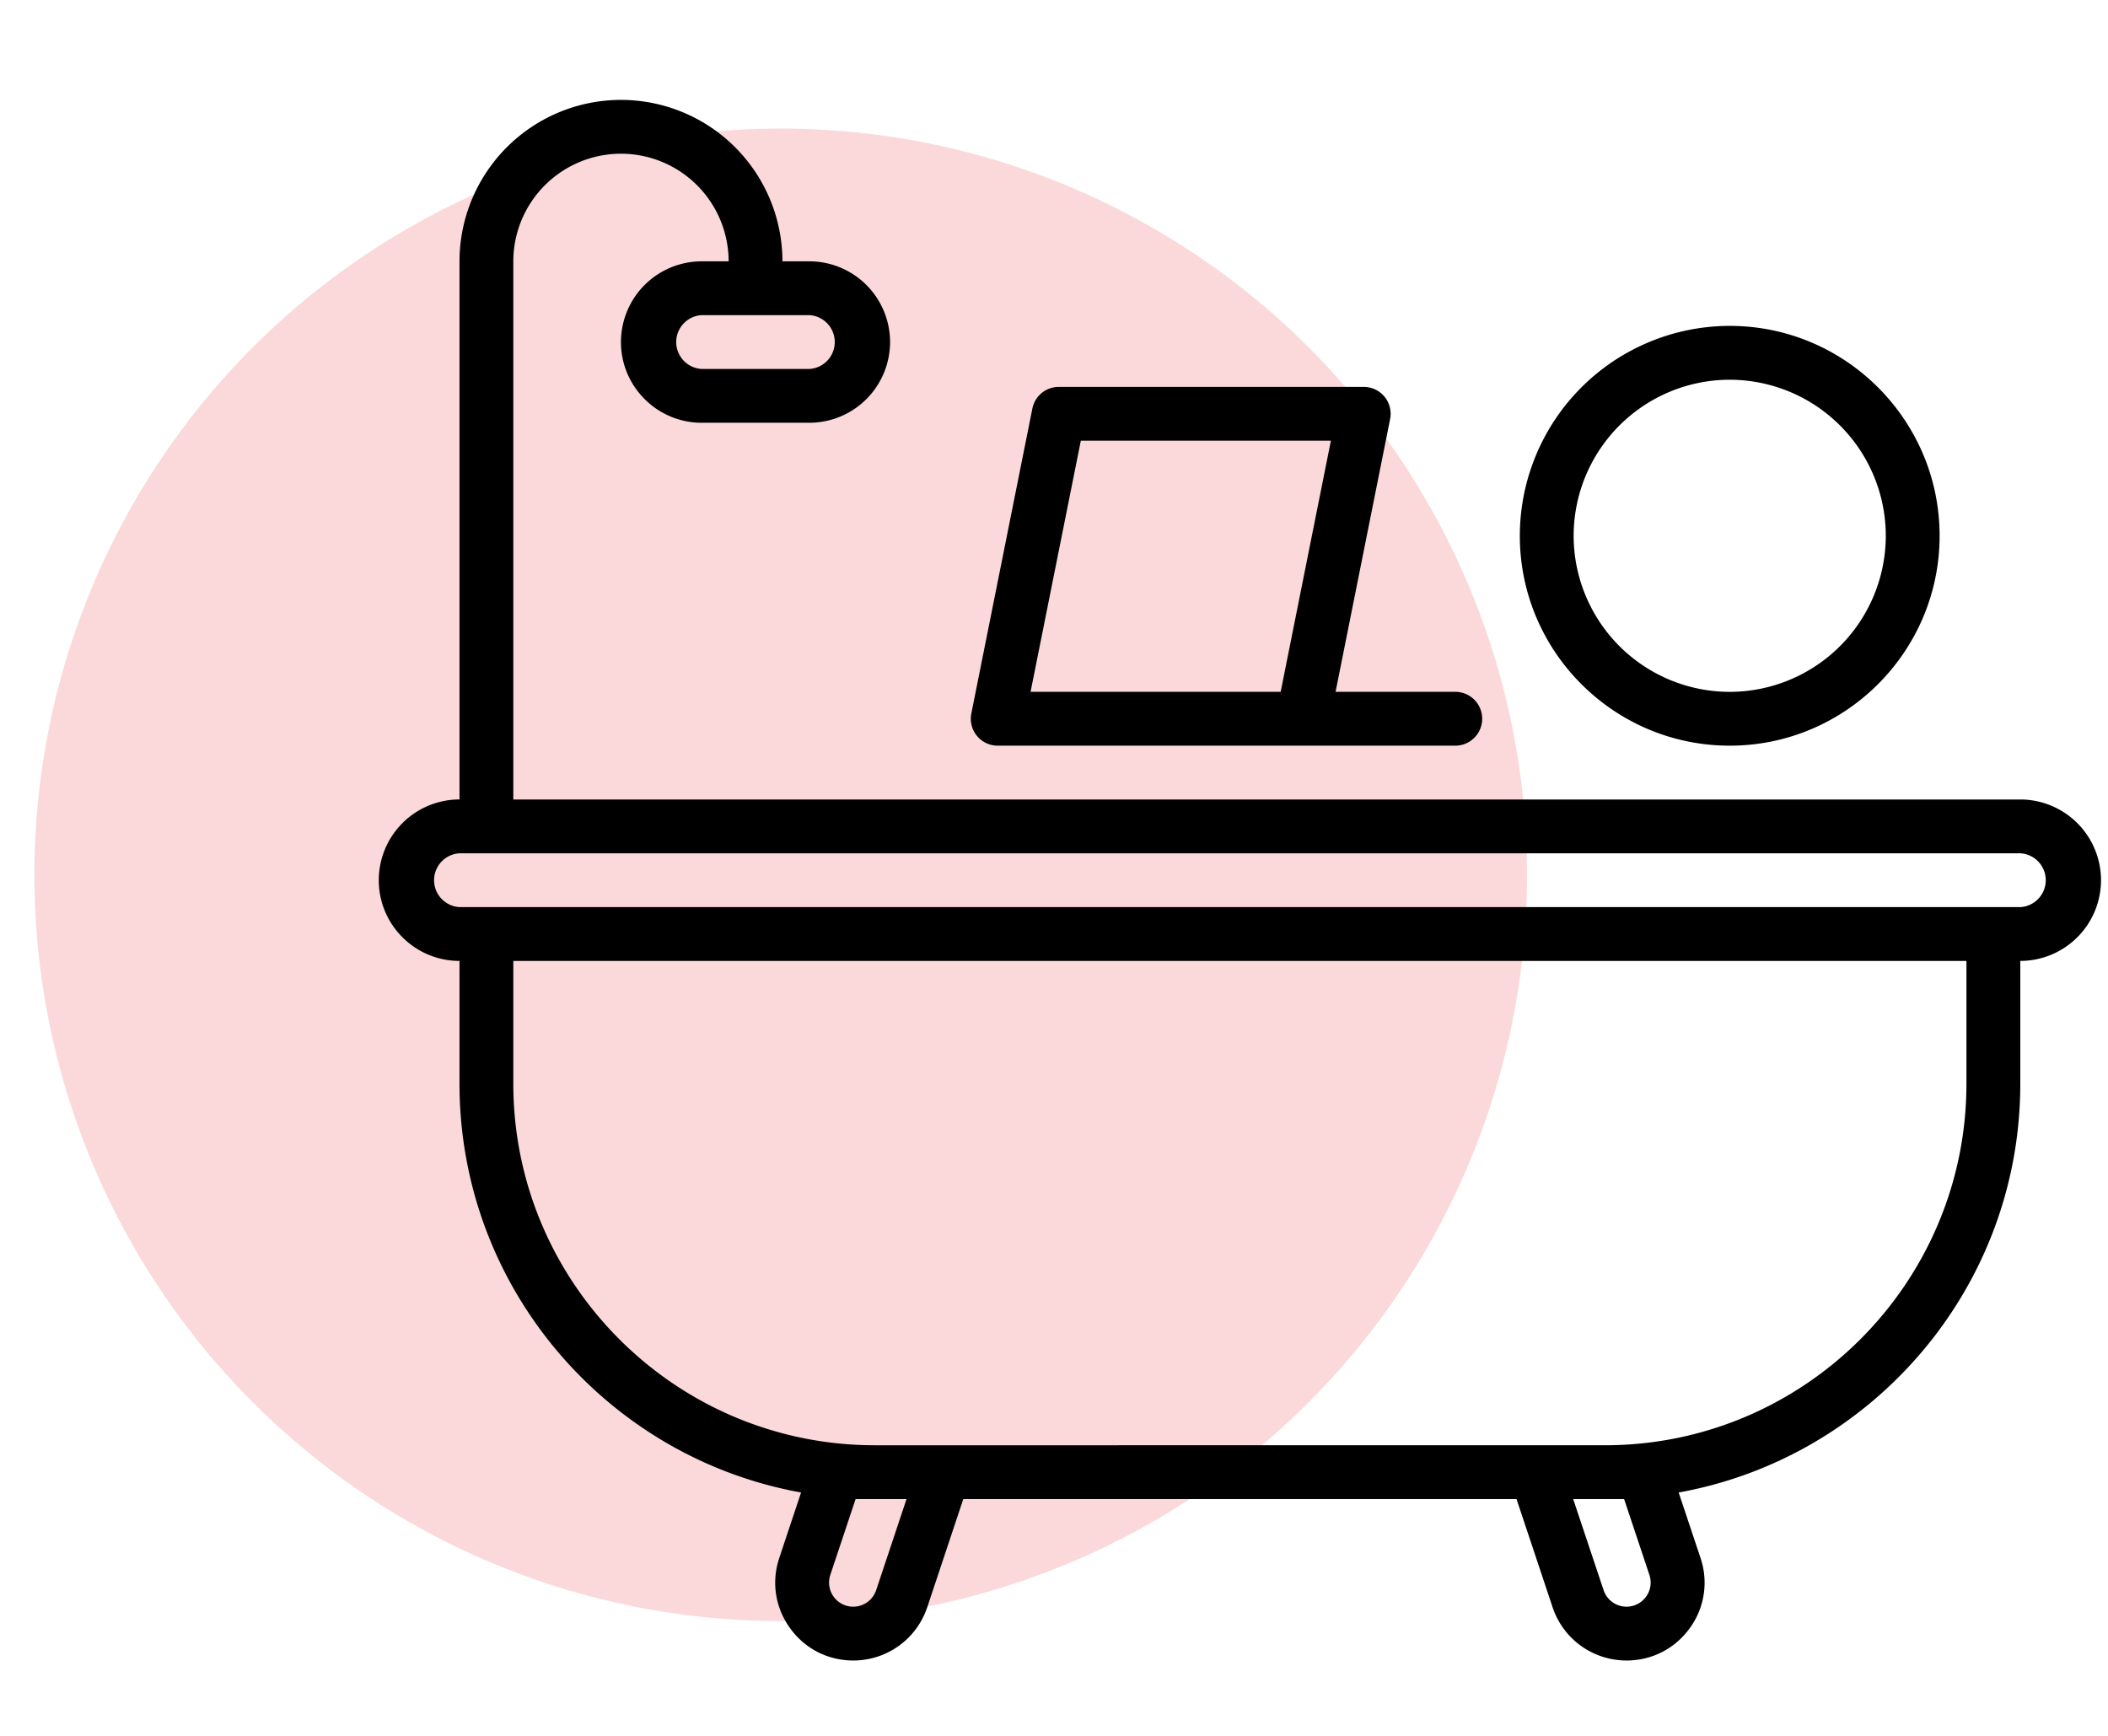
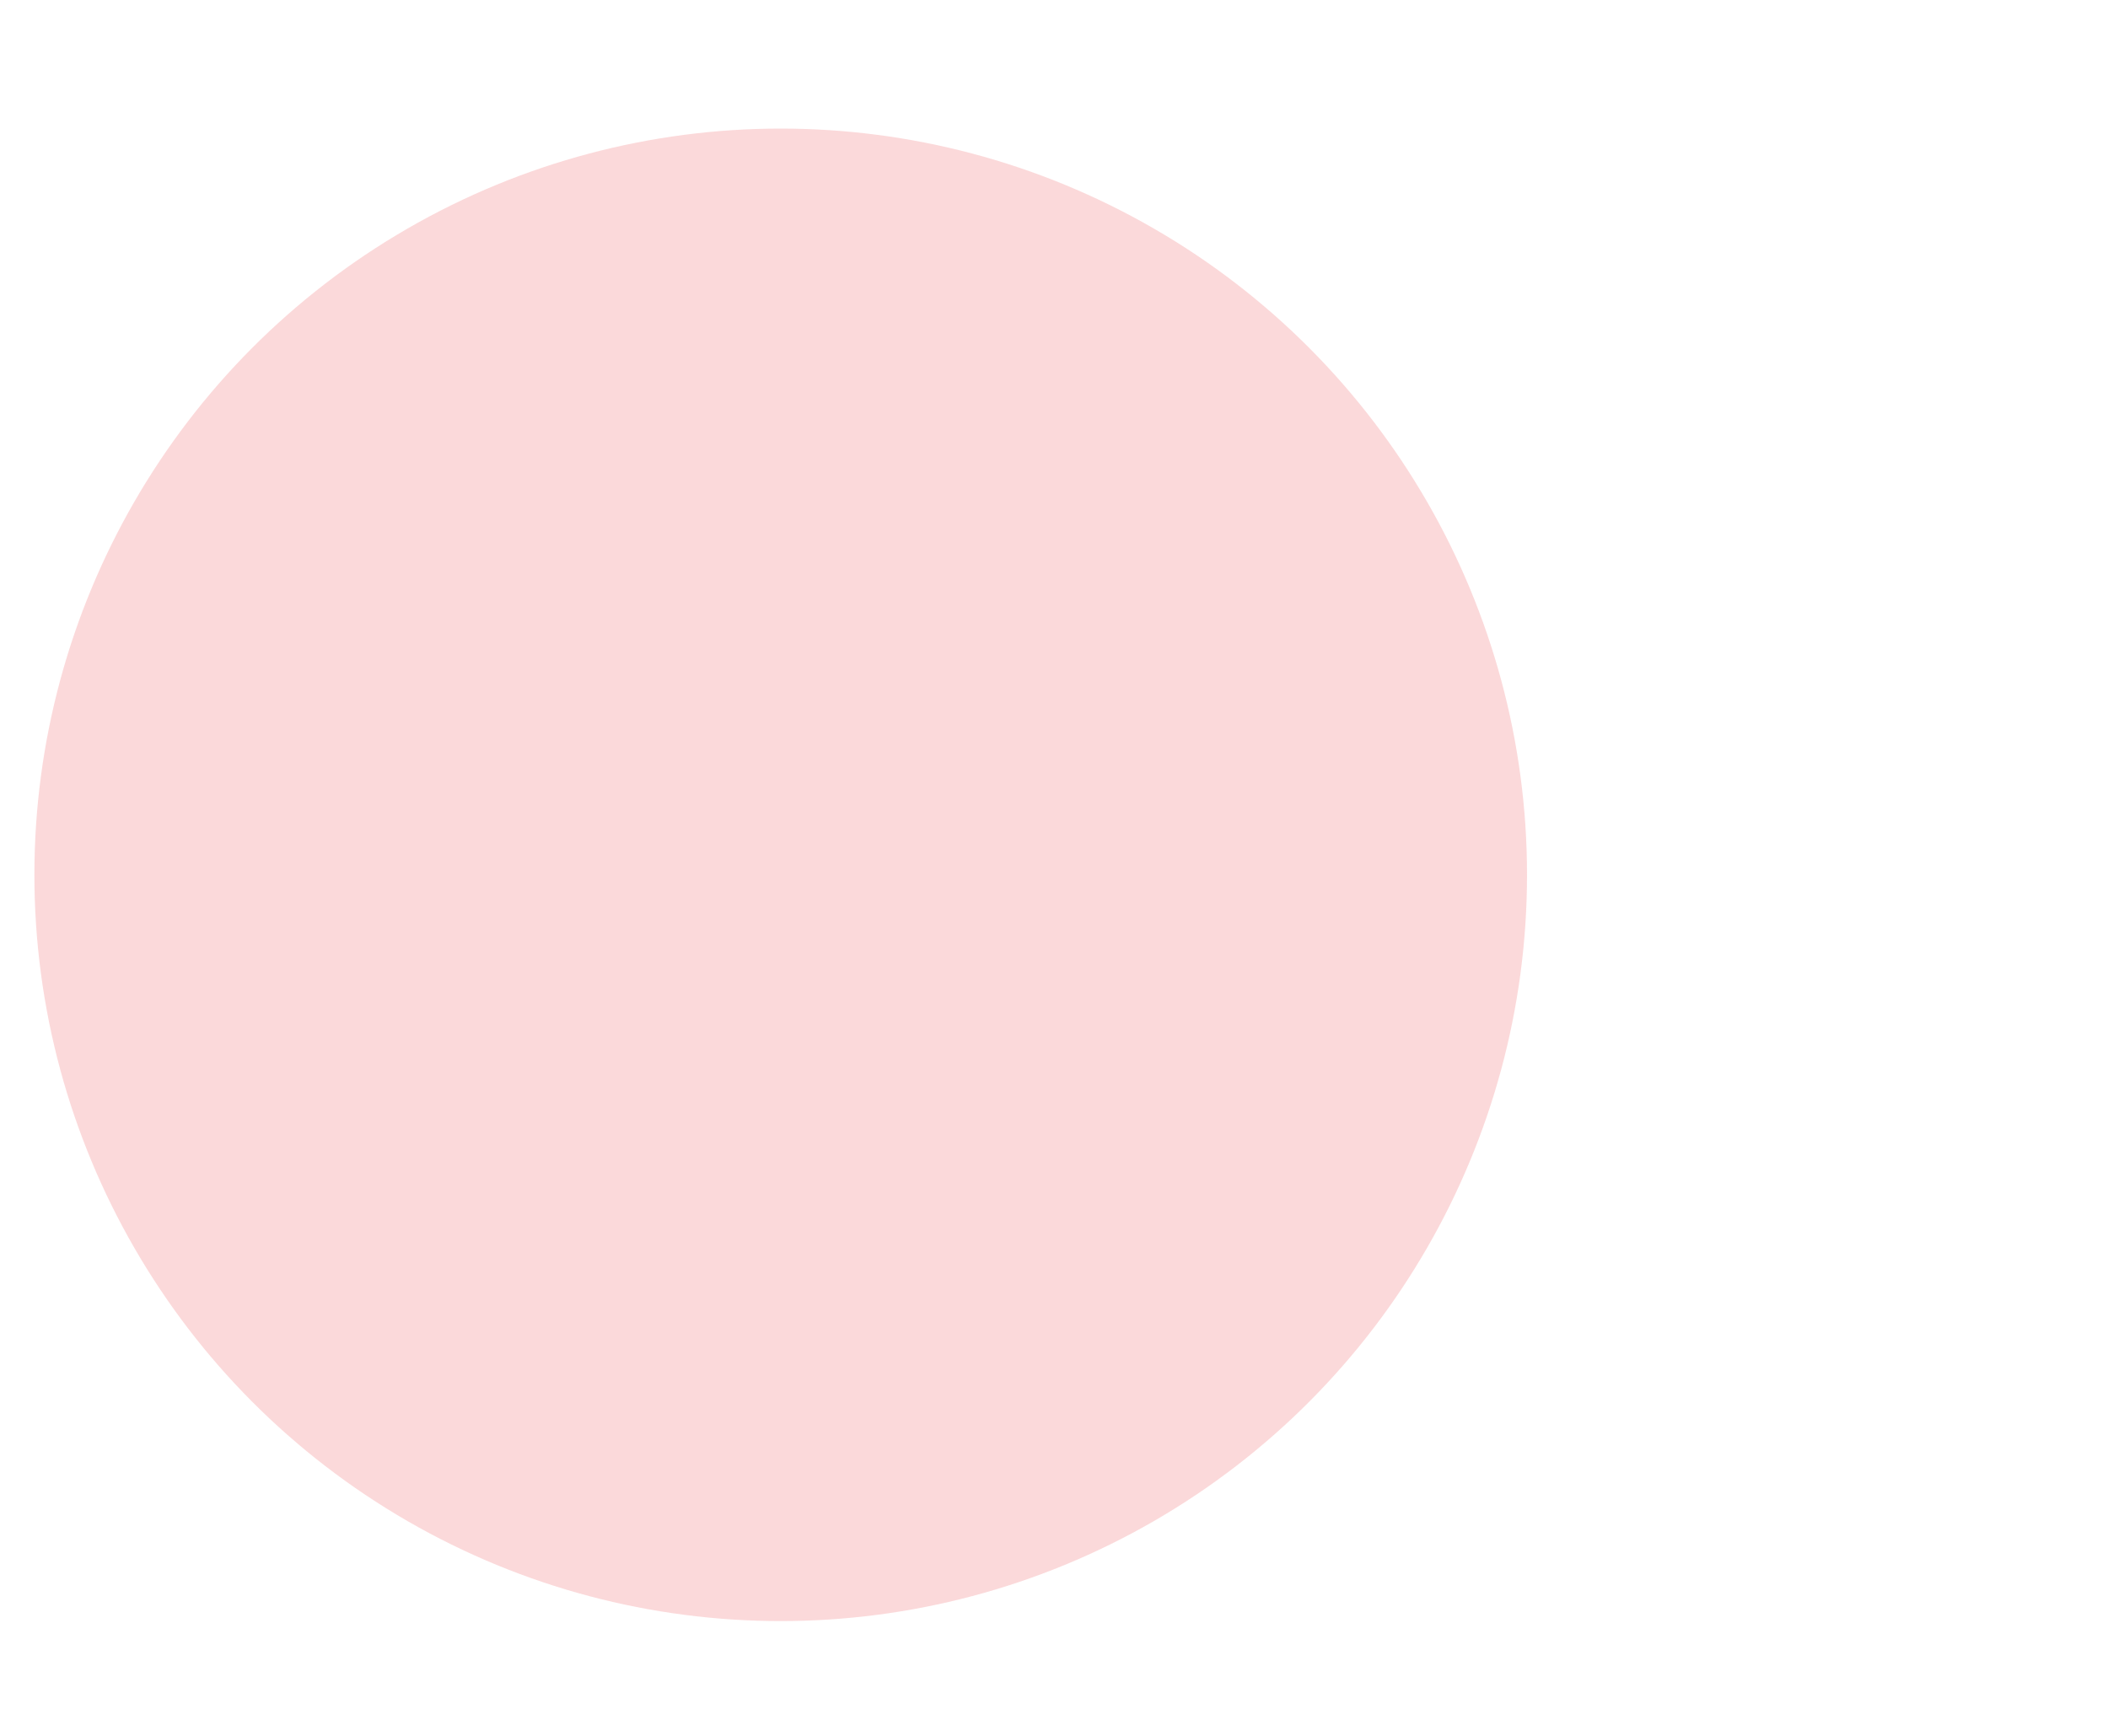
<svg xmlns="http://www.w3.org/2000/svg" width="51" height="42" viewBox="0 0 51 42" fill="none">
  <circle cx="18.888" cy="21.167" fill="#EF4147" fill-opacity=".2" r="18.056" />
-   <path d="M48.878 19.344H12.419V6.323a2.607 2.607 0 0 1 2.604-2.604 2.607 2.607 0 0 1 2.605 2.604h-.651a1.955 1.955 0 0 0-1.954 1.953c0 1.077.877 1.953 1.954 1.953h2.604a1.955 1.955 0 0 0 1.953-1.953 1.955 1.955 0 0 0-1.953-1.953h-.651a3.91 3.91 0 0 0-3.907-3.906 3.91 3.91 0 0 0-3.906 3.906v13.02a1.955 1.955 0 0 0-1.953 1.954c0 1.077.876 1.953 1.953 1.953v2.971c0 4.933 3.572 9.046 8.264 9.891l-.527 1.582c-.194.582-.1 1.202.26 1.7.358.498.916.783 1.53.783.813 0 1.532-.518 1.79-1.29l.871-2.616H36.69l.872 2.616c.257.772.976 1.29 1.79 1.29.613 0 1.17-.285 1.53-.783a1.866 1.866 0 0 0 .259-1.7l-.528-1.582c4.693-.845 8.265-4.958 8.265-9.89V23.25a1.955 1.955 0 0 0 1.953-1.953 1.955 1.955 0 0 0-1.953-1.953ZM19.58 7.625a.652.652 0 0 1 0 1.302h-2.604a.652.652 0 0 1 0-1.302h2.604Zm1.617 30.85a.584.584 0 1 1-1.109-.369l.612-1.835h1.232l-.735 2.205Zm18.096-2.204.612 1.835a.58.58 0 0 1-.08.526.584.584 0 0 1-1.028-.157l-.736-2.204h1.232Zm8.282-10.05c0 4.824-3.925 8.748-8.748 8.748H21.166c-4.823 0-8.747-3.924-8.747-8.748v-2.97h35.156v2.97Zm1.302-4.273H11.118a.652.652 0 0 1 0-1.302h37.76a.652.652 0 0 1 0 1.302Z" fill="#000" />
-   <path d="M41.848 18.042c2.8 0 5.078-2.278 5.078-5.078 0-2.8-2.278-5.079-5.078-5.079a5.084 5.084 0 0 0-5.078 5.079c0 2.8 2.278 5.078 5.078 5.078Zm0-8.854a3.78 3.78 0 0 1 3.776 3.775 3.78 3.78 0 0 1-3.776 3.777 3.78 3.78 0 0 1-3.776-3.776 3.78 3.78 0 0 1 3.776-3.776ZM24.14 18.042h11.068a.651.651 0 1 0 0-1.303h-2.896l1.32-6.6a.651.651 0 0 0-.639-.778h-7.378a.651.651 0 0 0-.638.523L23.5 17.263a.651.651 0 0 0 .638.779Zm2.009-7.379h6.05l-1.215 6.076h-6.051l1.216-6.076Z" fill="#000" />
</svg>